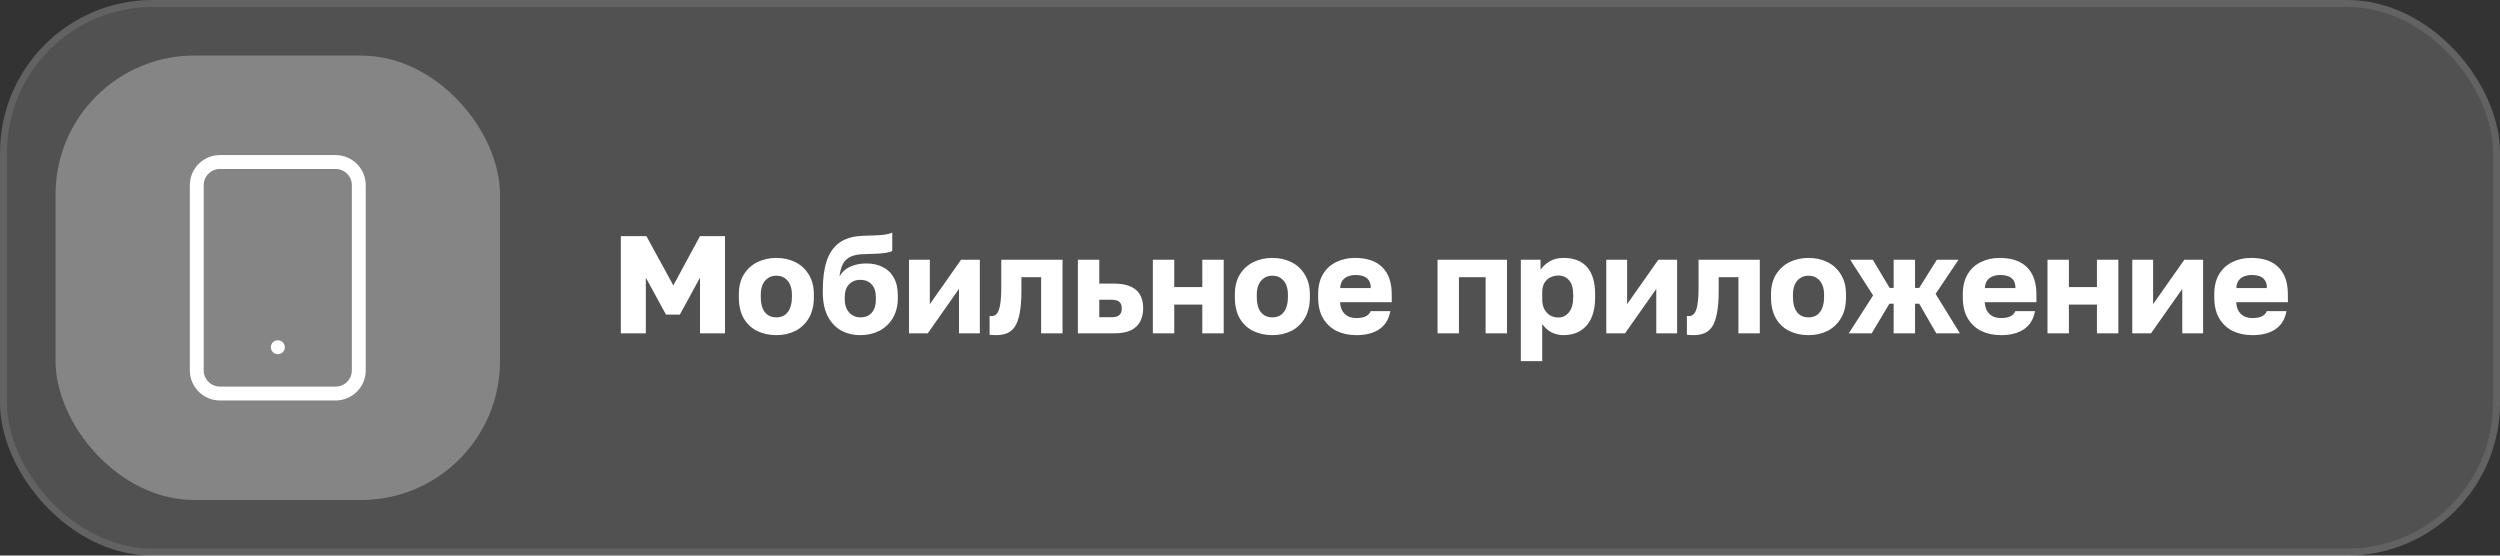
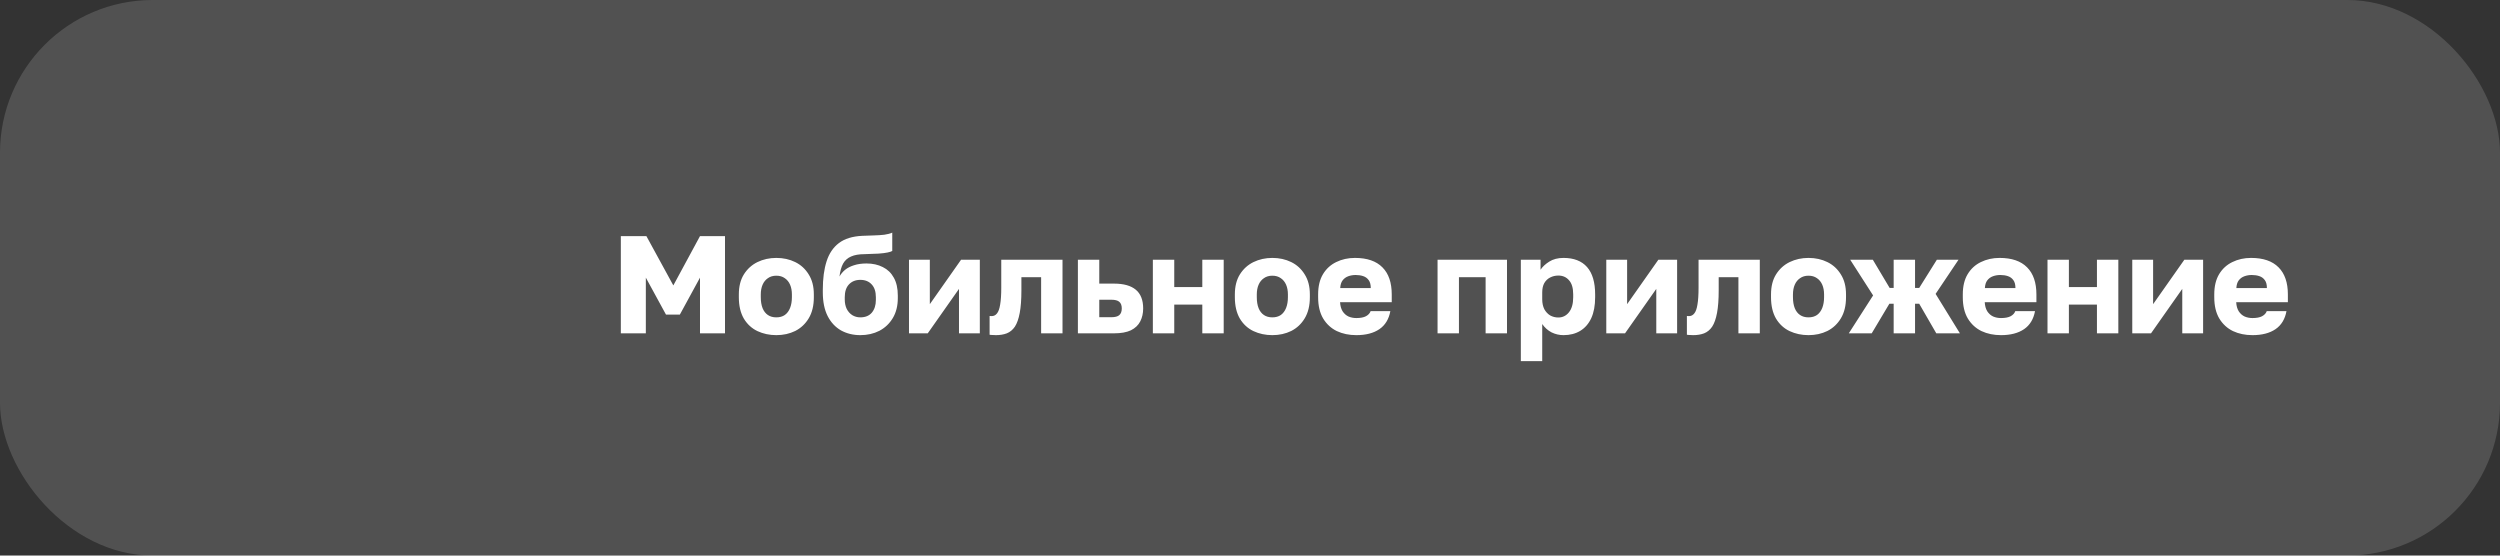
<svg xmlns="http://www.w3.org/2000/svg" width="360" height="80" viewBox="0 0 360 80" fill="none">
  <rect x="0" y="0" width="360" height="80" fill="#333333" stroke="none" />
  <rect width="360" height="80" rx="22" fill="white" fill-opacity="0.15" />
-   <rect x="0.5" y="0.5" width="359" height="79" rx="21.5" stroke="white" stroke-opacity="0.1" />
-   <rect x="8" y="8" width="64" height="64" rx="20" fill="white" fill-opacity="0.3" />
-   <path d="M40.001 50H40.017M31.667 23.333H48.334C50.175 23.333 51.667 24.826 51.667 26.667V53.333C51.667 55.174 50.175 56.667 48.334 56.667H31.667C29.826 56.667 28.334 55.174 28.334 53.333V26.667C28.334 24.826 29.826 23.333 31.667 23.333Z" stroke="white" stroke-width="2" stroke-linecap="round" stroke-linejoin="round" />
  <path d="M89.4 48V34H93.08L96.96 41.1L100.8 34H104.4V48H100.8V39.98L97.9 45.3H95.9L93 39.98V48H89.4ZM111.793 48.26C110.806 48.26 109.9 48.067 109.073 47.68C108.26 47.293 107.606 46.693 107.113 45.88C106.633 45.053 106.393 44.027 106.393 42.8V42.4C106.393 41.253 106.633 40.293 107.113 39.52C107.606 38.733 108.26 38.14 109.073 37.74C109.9 37.34 110.806 37.14 111.793 37.14C112.793 37.14 113.7 37.34 114.513 37.74C115.326 38.14 115.973 38.733 116.453 39.52C116.946 40.293 117.193 41.253 117.193 42.4V42.8C117.193 44.013 116.946 45.027 116.453 45.84C115.973 46.64 115.326 47.247 114.513 47.66C113.7 48.06 112.793 48.26 111.793 48.26ZM111.793 45.7C112.273 45.7 112.68 45.587 113.013 45.36C113.346 45.12 113.6 44.78 113.773 44.34C113.946 43.9 114.033 43.387 114.033 42.8V42.4C114.033 41.867 113.946 41.4 113.773 41C113.6 40.6 113.346 40.287 113.013 40.06C112.68 39.82 112.273 39.7 111.793 39.7C111.313 39.7 110.906 39.82 110.573 40.06C110.24 40.287 109.986 40.6 109.813 41C109.64 41.4 109.553 41.867 109.553 42.4V42.8C109.553 43.413 109.64 43.94 109.813 44.38C109.986 44.807 110.24 45.133 110.573 45.36C110.906 45.587 111.313 45.7 111.793 45.7ZM123.885 48.26C122.858 48.26 121.932 48.033 121.105 47.58C120.292 47.113 119.652 46.427 119.185 45.52C118.718 44.6 118.485 43.46 118.485 42.1V41.7C118.485 40.113 118.665 38.76 119.025 37.64C119.385 36.507 119.978 35.627 120.805 35C121.632 34.373 122.752 34.027 124.165 33.96C124.725 33.933 125.278 33.913 125.825 33.9C126.372 33.887 126.878 33.853 127.345 33.8C127.812 33.733 128.192 33.633 128.485 33.5V36.14C128.352 36.22 128.125 36.293 127.805 36.36C127.498 36.427 127.072 36.48 126.525 36.52C125.992 36.547 125.305 36.573 124.465 36.6C123.692 36.6 123.052 36.713 122.545 36.94C122.052 37.153 121.672 37.493 121.405 37.96C121.152 38.427 120.978 39.047 120.885 39.82C121.085 39.46 121.352 39.14 121.685 38.86C122.032 38.58 122.458 38.36 122.965 38.2C123.485 38.027 124.092 37.94 124.785 37.94C125.665 37.94 126.445 38.113 127.125 38.46C127.805 38.793 128.332 39.3 128.705 39.98C129.092 40.66 129.285 41.52 129.285 42.56V42.92C129.285 44.04 129.045 45 128.565 45.8C128.085 46.6 127.438 47.213 126.625 47.64C125.812 48.053 124.898 48.26 123.885 48.26ZM123.885 45.7C124.605 45.7 125.158 45.473 125.545 45.02C125.932 44.553 126.125 43.947 126.125 43.2V42.8C126.125 42 125.925 41.387 125.525 40.96C125.125 40.52 124.578 40.3 123.885 40.3C123.205 40.3 122.658 40.52 122.245 40.96C121.845 41.387 121.645 42 121.645 42.8V43.12C121.645 43.627 121.738 44.08 121.925 44.48C122.125 44.867 122.392 45.167 122.725 45.38C123.072 45.593 123.458 45.7 123.885 45.7ZM130.895 48V37.4H133.895V43.8L138.395 37.4H141.095V48H138.095V41.6L133.595 48H130.895ZM143.422 48.26C143.302 48.26 143.142 48.253 142.942 48.24C142.755 48.24 142.608 48.227 142.502 48.2V45.5C142.542 45.513 142.642 45.52 142.802 45.52C143.108 45.52 143.362 45.393 143.562 45.14C143.775 44.887 143.928 44.46 144.022 43.86C144.128 43.26 144.182 42.44 144.182 41.4V37.4H153.002V48H149.922V39.92H147.082V41.8C147.082 43.12 147.002 44.207 146.842 45.06C146.682 45.913 146.448 46.573 146.142 47.04C145.835 47.493 145.448 47.813 144.982 48C144.528 48.173 144.008 48.26 143.422 48.26ZM155.216 48V37.4H158.296V40.84H160.416C161.802 40.84 162.849 41.133 163.556 41.72C164.262 42.307 164.616 43.207 164.616 44.42C164.616 45.113 164.476 45.733 164.196 46.28C163.916 46.827 163.469 47.253 162.856 47.56C162.242 47.853 161.429 48 160.416 48H155.216ZM158.296 45.68H160.016C160.562 45.68 160.949 45.58 161.176 45.38C161.416 45.167 161.536 44.847 161.536 44.42C161.536 43.98 161.416 43.66 161.176 43.46C160.949 43.26 160.562 43.16 160.016 43.16H158.296V45.68ZM166.012 48V37.4H169.092V41.34H173.132V37.4H176.212V48H173.132V43.86H169.092V48H166.012ZM183.219 48.26C182.232 48.26 181.325 48.067 180.499 47.68C179.685 47.293 179.032 46.693 178.539 45.88C178.059 45.053 177.819 44.027 177.819 42.8V42.4C177.819 41.253 178.059 40.293 178.539 39.52C179.032 38.733 179.685 38.14 180.499 37.74C181.325 37.34 182.232 37.14 183.219 37.14C184.219 37.14 185.125 37.34 185.939 37.74C186.752 38.14 187.399 38.733 187.879 39.52C188.372 40.293 188.619 41.253 188.619 42.4V42.8C188.619 44.013 188.372 45.027 187.879 45.84C187.399 46.64 186.752 47.247 185.939 47.66C185.125 48.06 184.219 48.26 183.219 48.26ZM183.219 45.7C183.699 45.7 184.105 45.587 184.439 45.36C184.772 45.12 185.025 44.78 185.199 44.34C185.372 43.9 185.459 43.387 185.459 42.8V42.4C185.459 41.867 185.372 41.4 185.199 41C185.025 40.6 184.772 40.287 184.439 40.06C184.105 39.82 183.699 39.7 183.219 39.7C182.739 39.7 182.332 39.82 181.999 40.06C181.665 40.287 181.412 40.6 181.239 41C181.065 41.4 180.979 41.867 180.979 42.4V42.8C180.979 43.413 181.065 43.94 181.239 44.38C181.412 44.807 181.665 45.133 181.999 45.36C182.332 45.587 182.739 45.7 183.219 45.7ZM195.311 48.26C194.271 48.26 193.338 48.067 192.511 47.68C191.684 47.28 191.024 46.673 190.531 45.86C190.051 45.047 189.811 44.027 189.811 42.8V42.4C189.811 41.227 190.044 40.253 190.511 39.48C190.978 38.707 191.611 38.127 192.411 37.74C193.224 37.34 194.124 37.14 195.111 37.14C196.858 37.14 198.178 37.593 199.071 38.5C199.964 39.393 200.411 40.693 200.411 42.4V43.52H192.971C192.998 44.04 193.118 44.473 193.331 44.82C193.558 45.167 193.844 45.42 194.191 45.58C194.538 45.727 194.911 45.8 195.311 45.8C195.898 45.8 196.358 45.713 196.691 45.54C197.038 45.353 197.264 45.107 197.371 44.8H200.211C199.998 45.96 199.471 46.827 198.631 47.4C197.791 47.973 196.684 48.26 195.311 48.26ZM195.211 39.6C194.838 39.6 194.484 39.66 194.151 39.78C193.818 39.9 193.544 40.1 193.331 40.38C193.131 40.647 193.018 41.013 192.991 41.48H197.391C197.391 40.987 197.291 40.607 197.091 40.34C196.891 40.06 196.624 39.867 196.291 39.76C195.971 39.653 195.611 39.6 195.211 39.6ZM207.008 48V37.4H217.008V48H213.928V39.92H210.088V48H207.008ZM219 52V37.4H221.84V38.84C222.12 38.413 222.533 38.027 223.08 37.68C223.64 37.32 224.327 37.14 225.14 37.14C226.633 37.14 227.767 37.58 228.54 38.46C229.313 39.34 229.7 40.653 229.7 42.4V42.8C229.7 44 229.513 45.007 229.14 45.82C228.767 46.62 228.24 47.227 227.56 47.64C226.88 48.053 226.073 48.26 225.14 48.26C224.54 48.26 223.967 48.127 223.42 47.86C222.887 47.58 222.44 47.18 222.08 46.66V52H219ZM224.4 45.72C225.013 45.72 225.52 45.473 225.92 44.98C226.333 44.473 226.54 43.747 226.54 42.8V42.4C226.54 41.48 226.34 40.8 225.94 40.36C225.553 39.907 225.04 39.68 224.4 39.68C223.973 39.68 223.58 39.773 223.22 39.96C222.873 40.133 222.593 40.4 222.38 40.76C222.18 41.12 222.08 41.567 222.08 42.1V43.1C222.08 43.647 222.18 44.12 222.38 44.52C222.593 44.907 222.873 45.207 223.22 45.42C223.58 45.62 223.973 45.72 224.4 45.72ZM231.305 48V37.4H234.305V43.8L238.805 37.4H241.505V48H238.505V41.6L234.005 48H231.305ZM243.832 48.26C243.712 48.26 243.552 48.253 243.352 48.24C243.165 48.24 243.018 48.227 242.912 48.2V45.5C242.952 45.513 243.052 45.52 243.212 45.52C243.518 45.52 243.772 45.393 243.972 45.14C244.185 44.887 244.338 44.46 244.432 43.86C244.538 43.26 244.592 42.44 244.592 41.4V37.4H253.412V48H250.332V39.92H247.492V41.8C247.492 43.12 247.412 44.207 247.252 45.06C247.092 45.913 246.858 46.573 246.552 47.04C246.245 47.493 245.858 47.813 245.392 48C244.938 48.173 244.418 48.26 243.832 48.26ZM260.426 48.26C259.439 48.26 258.532 48.067 257.706 47.68C256.892 47.293 256.239 46.693 255.746 45.88C255.266 45.053 255.026 44.027 255.026 42.8V42.4C255.026 41.253 255.266 40.293 255.746 39.52C256.239 38.733 256.892 38.14 257.706 37.74C258.532 37.34 259.439 37.14 260.426 37.14C261.426 37.14 262.332 37.34 263.146 37.74C263.959 38.14 264.606 38.733 265.086 39.52C265.579 40.293 265.826 41.253 265.826 42.4V42.8C265.826 44.013 265.579 45.027 265.086 45.84C264.606 46.64 263.959 47.247 263.146 47.66C262.332 48.06 261.426 48.26 260.426 48.26ZM260.426 45.7C260.906 45.7 261.312 45.587 261.646 45.36C261.979 45.12 262.232 44.78 262.406 44.34C262.579 43.9 262.666 43.387 262.666 42.8V42.4C262.666 41.867 262.579 41.4 262.406 41C262.232 40.6 261.979 40.287 261.646 40.06C261.312 39.82 260.906 39.7 260.426 39.7C259.946 39.7 259.539 39.82 259.206 40.06C258.872 40.287 258.619 40.6 258.446 41C258.272 41.4 258.186 41.867 258.186 42.4V42.8C258.186 43.413 258.272 43.94 258.446 44.38C258.619 44.807 258.872 45.133 259.206 45.36C259.539 45.587 259.946 45.7 260.426 45.7ZM266.227 48L269.727 42.54L266.427 37.4H269.687L272.107 41.46H272.687V37.4H275.767V41.46H276.367L278.907 37.4H282.027L278.727 42.32L282.227 48H278.827L276.367 43.74H275.767V48H272.687V43.74H272.067L269.527 48H266.227ZM288.143 48.26C287.103 48.26 286.17 48.067 285.343 47.68C284.516 47.28 283.856 46.673 283.363 45.86C282.883 45.047 282.643 44.027 282.643 42.8V42.4C282.643 41.227 282.876 40.253 283.343 39.48C283.81 38.707 284.443 38.127 285.243 37.74C286.056 37.34 286.956 37.14 287.943 37.14C289.69 37.14 291.01 37.593 291.903 38.5C292.796 39.393 293.243 40.693 293.243 42.4V43.52H285.803C285.83 44.04 285.95 44.473 286.163 44.82C286.39 45.167 286.676 45.42 287.023 45.58C287.37 45.727 287.743 45.8 288.143 45.8C288.73 45.8 289.19 45.713 289.523 45.54C289.87 45.353 290.096 45.107 290.203 44.8H293.043C292.83 45.96 292.303 46.827 291.463 47.4C290.623 47.973 289.516 48.26 288.143 48.26ZM288.043 39.6C287.67 39.6 287.316 39.66 286.983 39.78C286.65 39.9 286.376 40.1 286.163 40.38C285.963 40.647 285.85 41.013 285.823 41.48H290.223C290.223 40.987 290.123 40.607 289.923 40.34C289.723 40.06 289.456 39.867 289.123 39.76C288.803 39.653 288.443 39.6 288.043 39.6ZM294.84 48V37.4H297.92V41.34H301.96V37.4H305.04V48H301.96V43.86H297.92V48H294.84ZM307.047 48V37.4H310.047V43.8L314.547 37.4H317.247V48H314.247V41.6L309.747 48H307.047ZM324.354 48.26C323.314 48.26 322.381 48.067 321.554 47.68C320.727 47.28 320.067 46.673 319.574 45.86C319.094 45.047 318.854 44.027 318.854 42.8V42.4C318.854 41.227 319.087 40.253 319.554 39.48C320.021 38.707 320.654 38.127 321.454 37.74C322.267 37.34 323.167 37.14 324.154 37.14C325.901 37.14 327.221 37.593 328.114 38.5C329.007 39.393 329.454 40.693 329.454 42.4V43.52H322.014C322.041 44.04 322.161 44.473 322.374 44.82C322.601 45.167 322.887 45.42 323.234 45.58C323.581 45.727 323.954 45.8 324.354 45.8C324.941 45.8 325.401 45.713 325.734 45.54C326.081 45.353 326.307 45.107 326.414 44.8H329.254C329.041 45.96 328.514 46.827 327.674 47.4C326.834 47.973 325.727 48.26 324.354 48.26ZM324.254 39.6C323.881 39.6 323.527 39.66 323.194 39.78C322.861 39.9 322.587 40.1 322.374 40.38C322.174 40.647 322.061 41.013 322.034 41.48H326.434C326.434 40.987 326.334 40.607 326.134 40.34C325.934 40.06 325.667 39.867 325.334 39.76C325.014 39.653 324.654 39.6 324.254 39.6Z" fill="white" />
</svg>